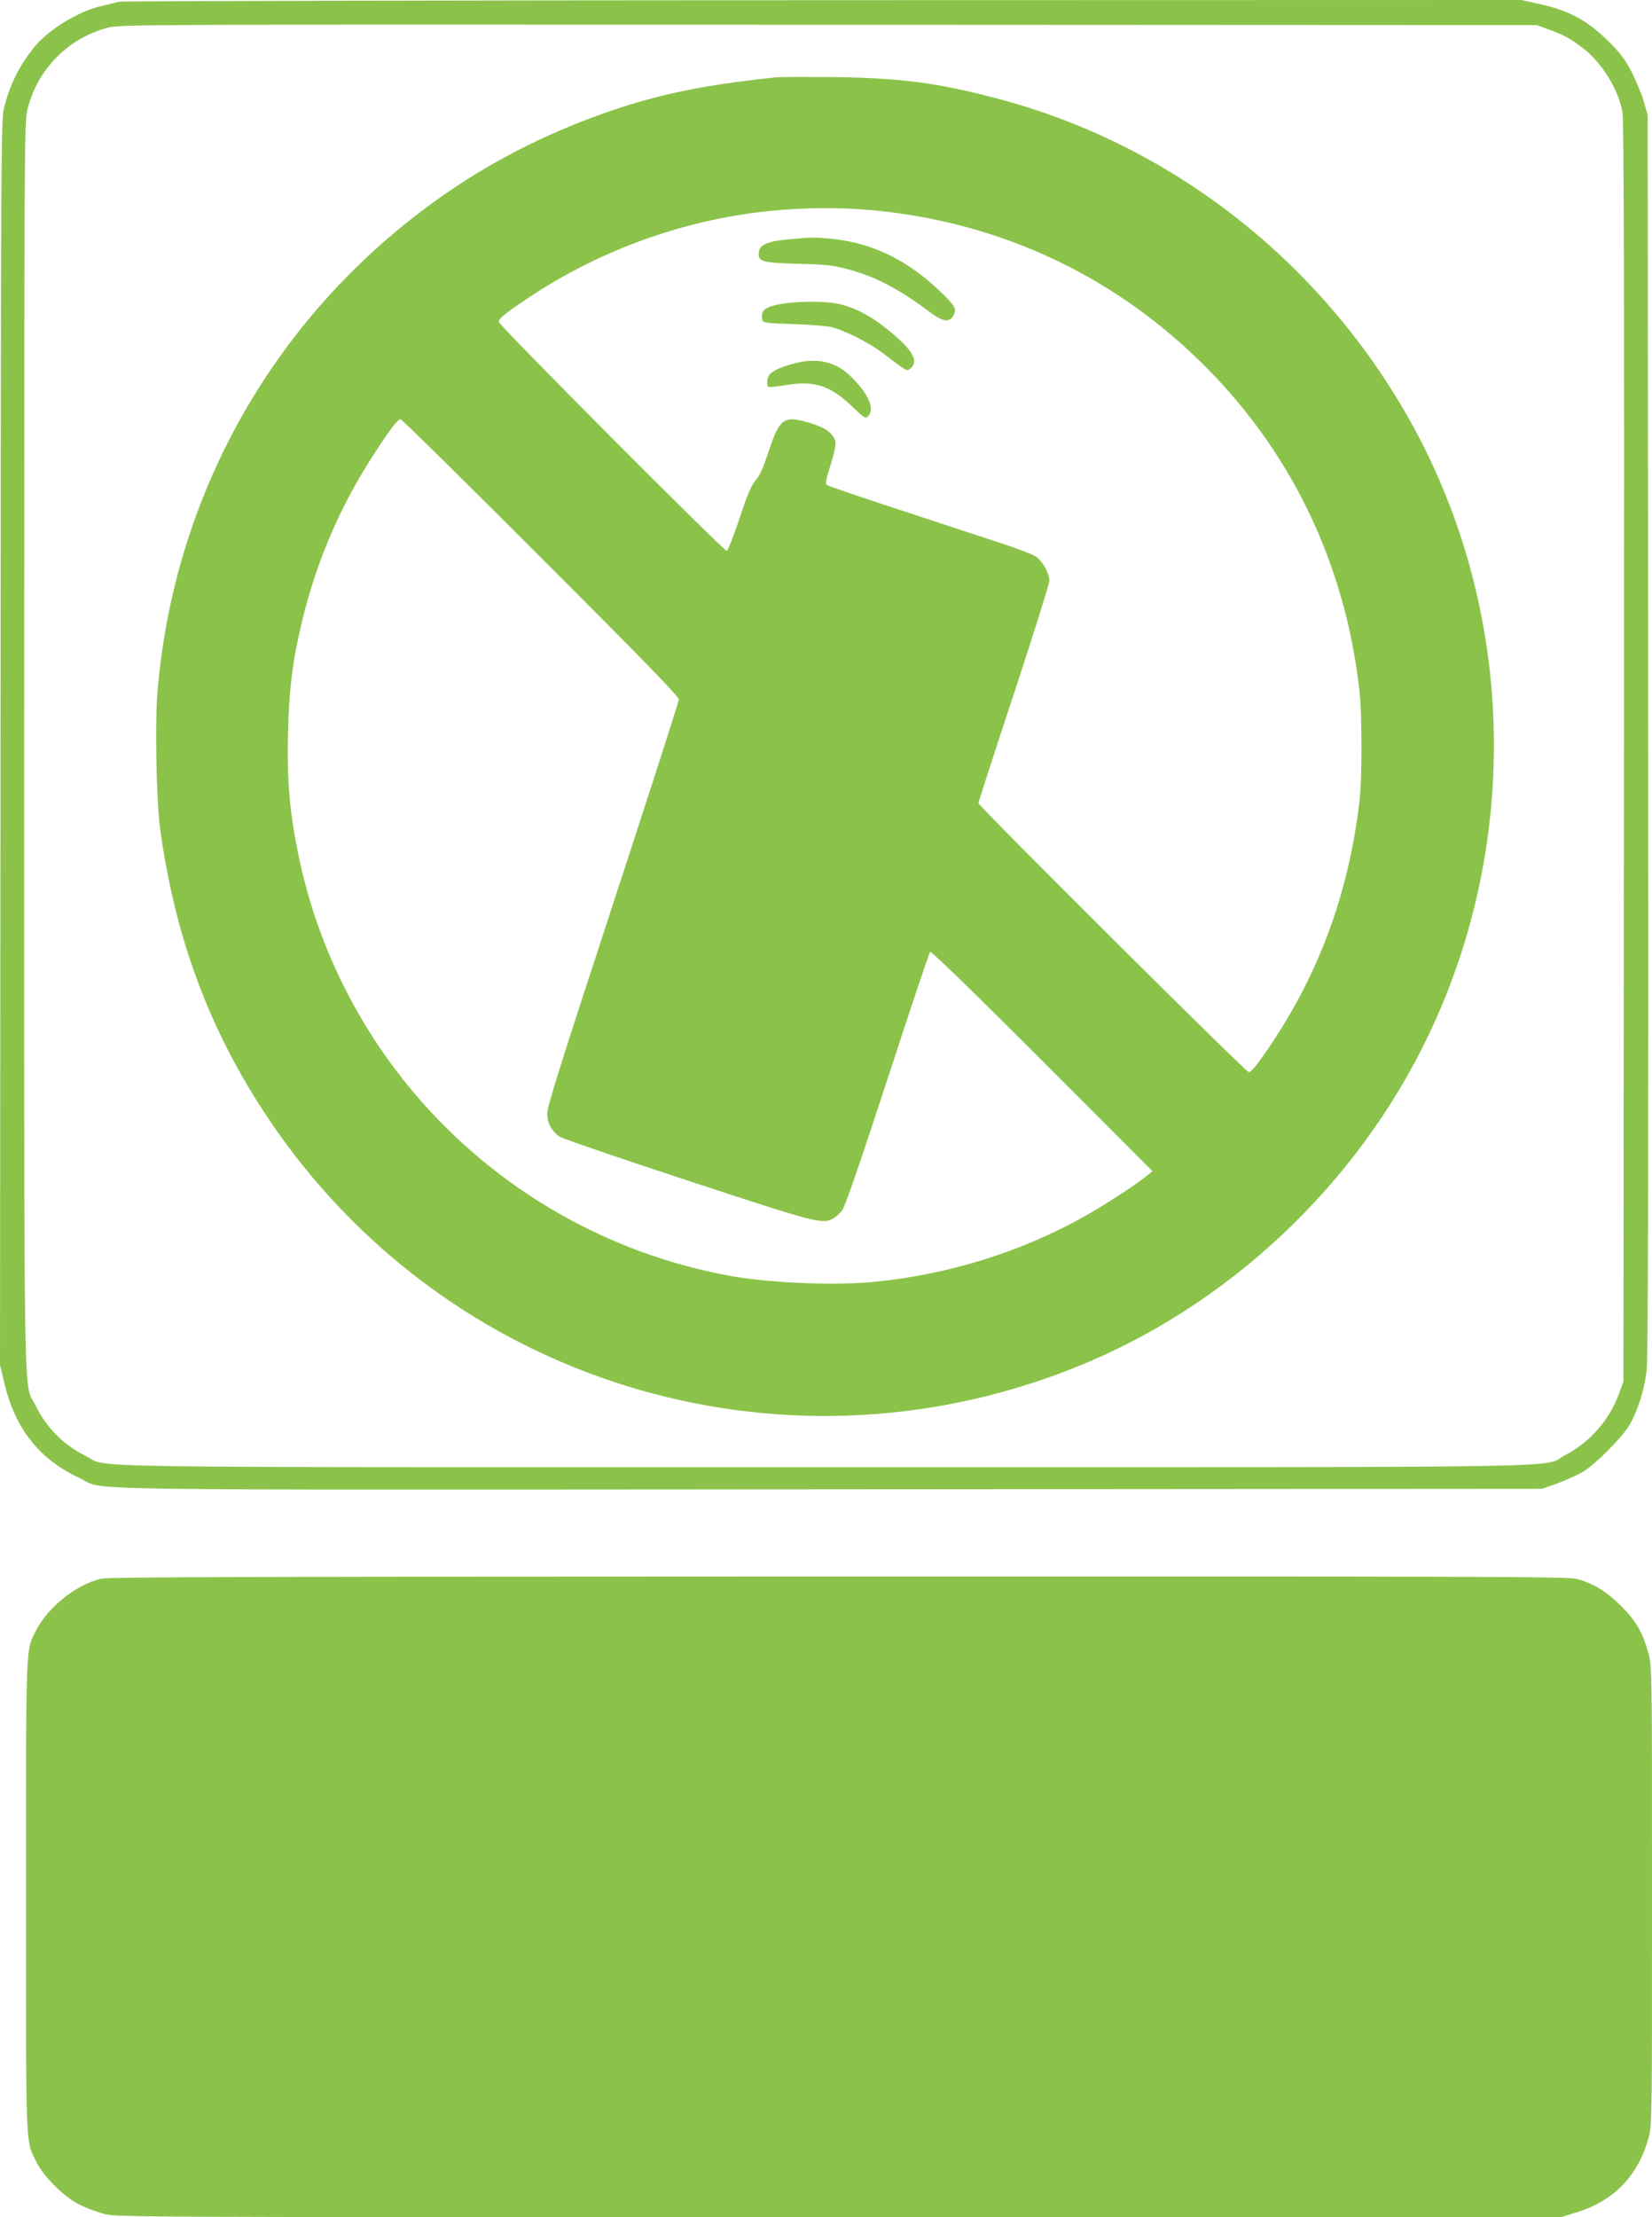
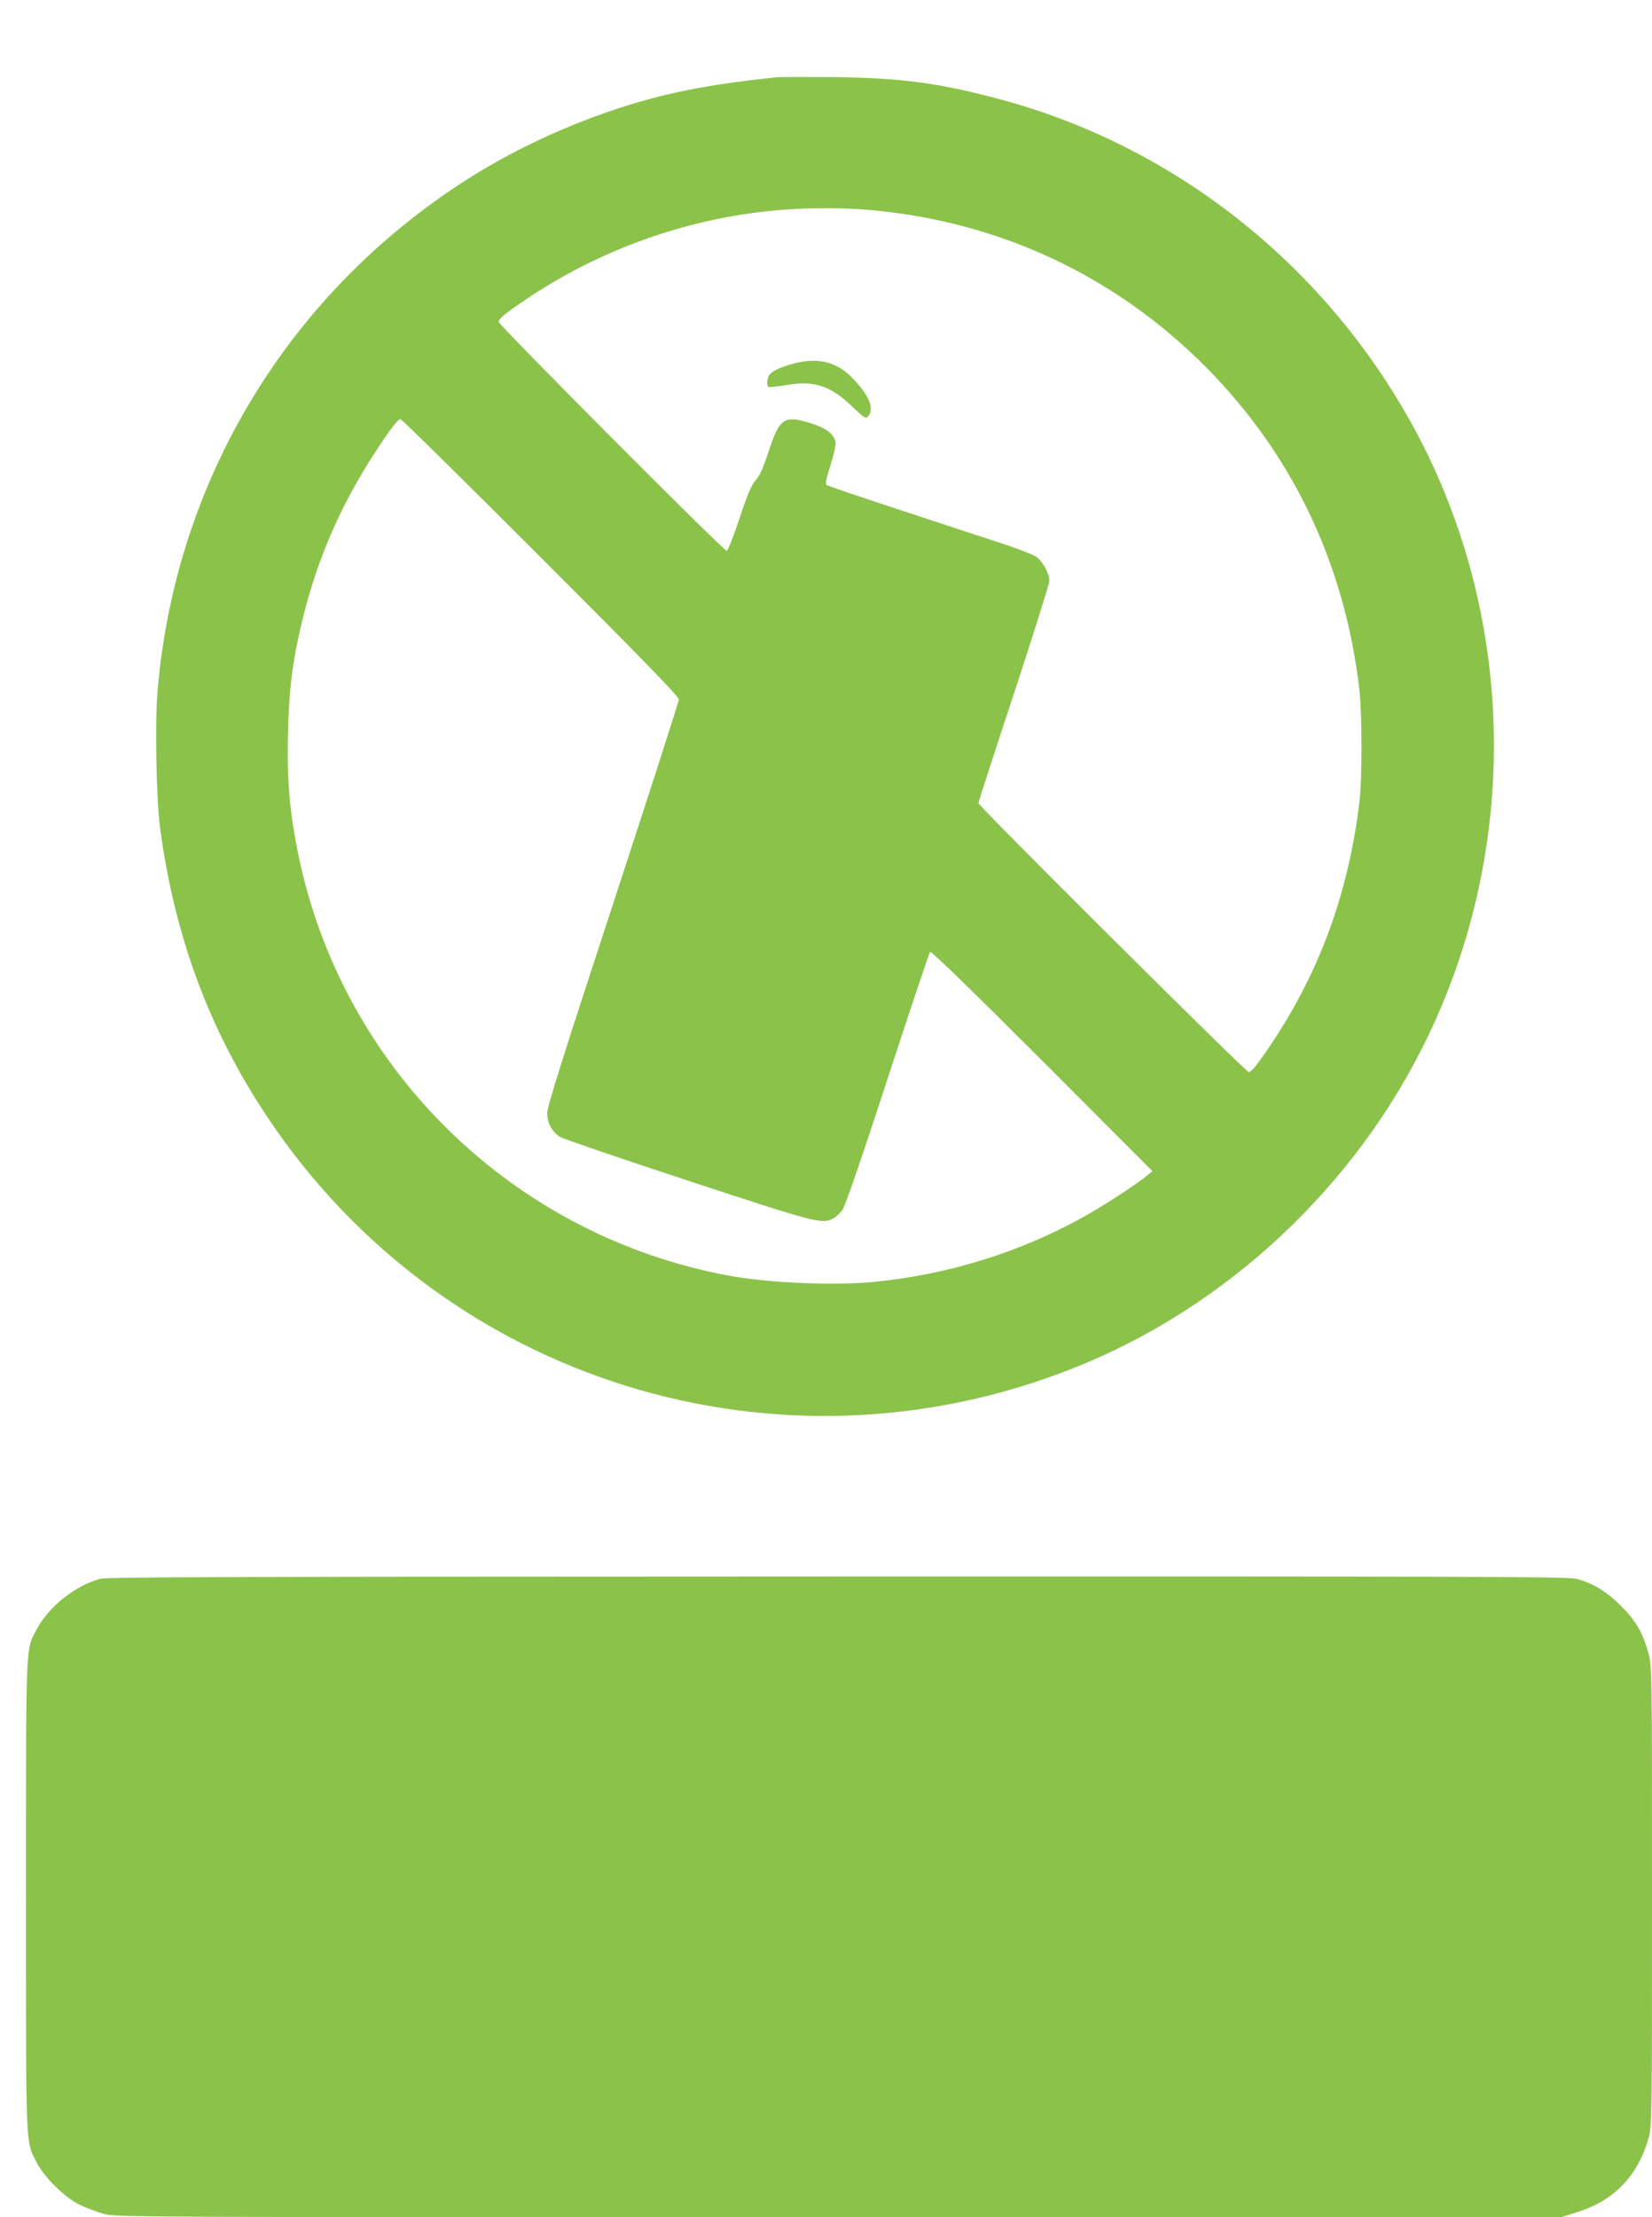
<svg xmlns="http://www.w3.org/2000/svg" version="1.0" width="954pt" height="1280pt" viewBox="0 0 954 1280" preserveAspectRatio="xMidYMid meet">
  <g transform="translate(0,1280) scale(0.1,-0.1)" fill="#8bc34a" stroke="none">
-     <path d="M685 12790 c-16 -5 -61 -16 -100 -25 -134 -31 -304 -135 -387 -237 -86 -106 -142 -217 -175 -353 -17 -66 -18 -295 -20 -3662 l-3 -3593 25 -104 c62 -265 204 -443 437 -550 157 -73 -236 -67 4333 -64 l4110 3 88 31 c48 18 113 47 145 65 74 44 227 197 271 271 52 90 90 212 101 329 7 70 10 1282 8 3669 l-3 3565 -22 78 c-12 42 -44 119 -70 170 -38 73 -64 109 -133 177 -125 124 -229 180 -410 219 l-94 21 -4036 -1 c-2219 -1 -4048 -5 -4065 -9z m8255 -159 c89 -32 125 -51 197 -106 110 -82 208 -238 232 -370 9 -44 11 -1014 9 -3695 l-3 -3635 -26 -72 c-56 -152 -167 -278 -309 -353 -148 -76 254 -70 -4280 -70 -4509 0 -4121 -6 -4265 65 -127 62 -227 163 -289 290 -72 147 -66 -182 -66 3813 0 3549 0 3600 20 3676 58 228 235 406 462 466 71 19 164 19 4163 17 l4090 -2 65 -24z" />
    <path d="M4485 12354 c-343 -36 -565 -76 -800 -144 -347 -102 -691 -257 -985 -444 -1032 -657 -1687 -1736 -1790 -2954 -16 -177 -7 -631 14 -790 85 -631 284 -1168 622 -1674 1017 -1523 2948 -2124 4654 -1446 886 351 1636 1055 2050 1923 538 1126 498 2461 -105 3542 -518 927 -1386 1604 -2397 1867 -339 89 -552 116 -933 121 -159 1 -308 1 -330 -1z m567 -769 c713 -69 1355 -365 1865 -858 531 -514 850 -1169 934 -1917 15 -136 15 -507 0 -635 -65 -547 -242 -1019 -547 -1457 -46 -67 -81 -108 -92 -108 -17 0 -1562 1537 -1562 1554 0 4 92 289 205 631 113 343 205 636 205 652 0 43 -40 115 -78 140 -18 12 -101 44 -185 72 -84 27 -345 113 -581 191 -236 77 -435 145 -442 150 -9 8 -3 36 23 118 21 67 31 116 28 132 -11 46 -55 79 -138 105 -159 50 -184 34 -248 -160 -31 -95 -51 -140 -74 -166 -25 -28 -47 -78 -95 -223 -34 -102 -67 -186 -73 -186 -19 0 -1317 1303 -1317 1322 0 19 39 50 167 136 396 265 857 437 1328 496 223 28 461 32 677 11z m-1929 -2003 c583 -583 797 -803 797 -820 0 -12 -171 -543 -380 -1181 -295 -900 -380 -1169 -380 -1208 0 -54 24 -101 71 -135 14 -10 346 -124 739 -253 747 -246 776 -253 840 -220 16 8 40 30 53 47 17 22 106 281 262 758 130 399 241 729 246 735 6 6 245 -226 647 -628 l637 -638 -30 -25 c-62 -51 -235 -164 -355 -232 -368 -208 -788 -339 -1219 -382 -233 -23 -607 -7 -839 35 -1254 231 -2242 1199 -2492 2445 -48 236 -63 420 -57 685 6 260 27 423 82 651 86 354 221 666 422 974 90 138 131 190 146 190 7 0 371 -359 810 -798z" />
-     <path d="M4550 11418 c-119 -11 -164 -31 -168 -75 -5 -54 17 -60 228 -66 158 -4 200 -8 285 -31 157 -41 295 -113 475 -248 76 -58 116 -62 138 -15 17 35 6 53 -78 134 -190 181 -385 277 -615 303 -102 11 -131 11 -265 -2z" />
-     <path d="M4535 11049 c-116 -17 -144 -37 -133 -96 3 -16 19 -19 178 -24 96 -3 198 -11 225 -18 77 -20 223 -95 295 -151 36 -28 82 -62 103 -77 36 -25 38 -25 57 -8 48 44 7 110 -141 228 -94 76 -187 123 -278 143 -72 15 -212 16 -306 3z" />
    <path d="M4583 10701 c-86 -24 -129 -45 -143 -70 -12 -23 -13 -58 -2 -65 4 -2 50 2 102 11 162 27 254 -2 381 -124 73 -69 77 -72 93 -55 38 43 3 125 -97 225 -88 89 -197 115 -334 78z" />
    <path d="M583 3686 c-143 -35 -301 -160 -371 -292 -65 -124 -62 -51 -62 -1544 0 -1490 -3 -1404 61 -1533 43 -85 163 -204 249 -245 36 -18 98 -41 137 -52 72 -20 106 -20 4246 -20 l4173 0 94 30 c212 66 350 211 410 427 20 71 20 104 20 1398 0 1315 0 1325 -21 1402 -31 116 -73 188 -159 273 -82 82 -161 130 -255 155 -53 13 -519 15 -4265 14 -3357 -1 -4216 -3 -4257 -13z" />
  </g>
</svg>